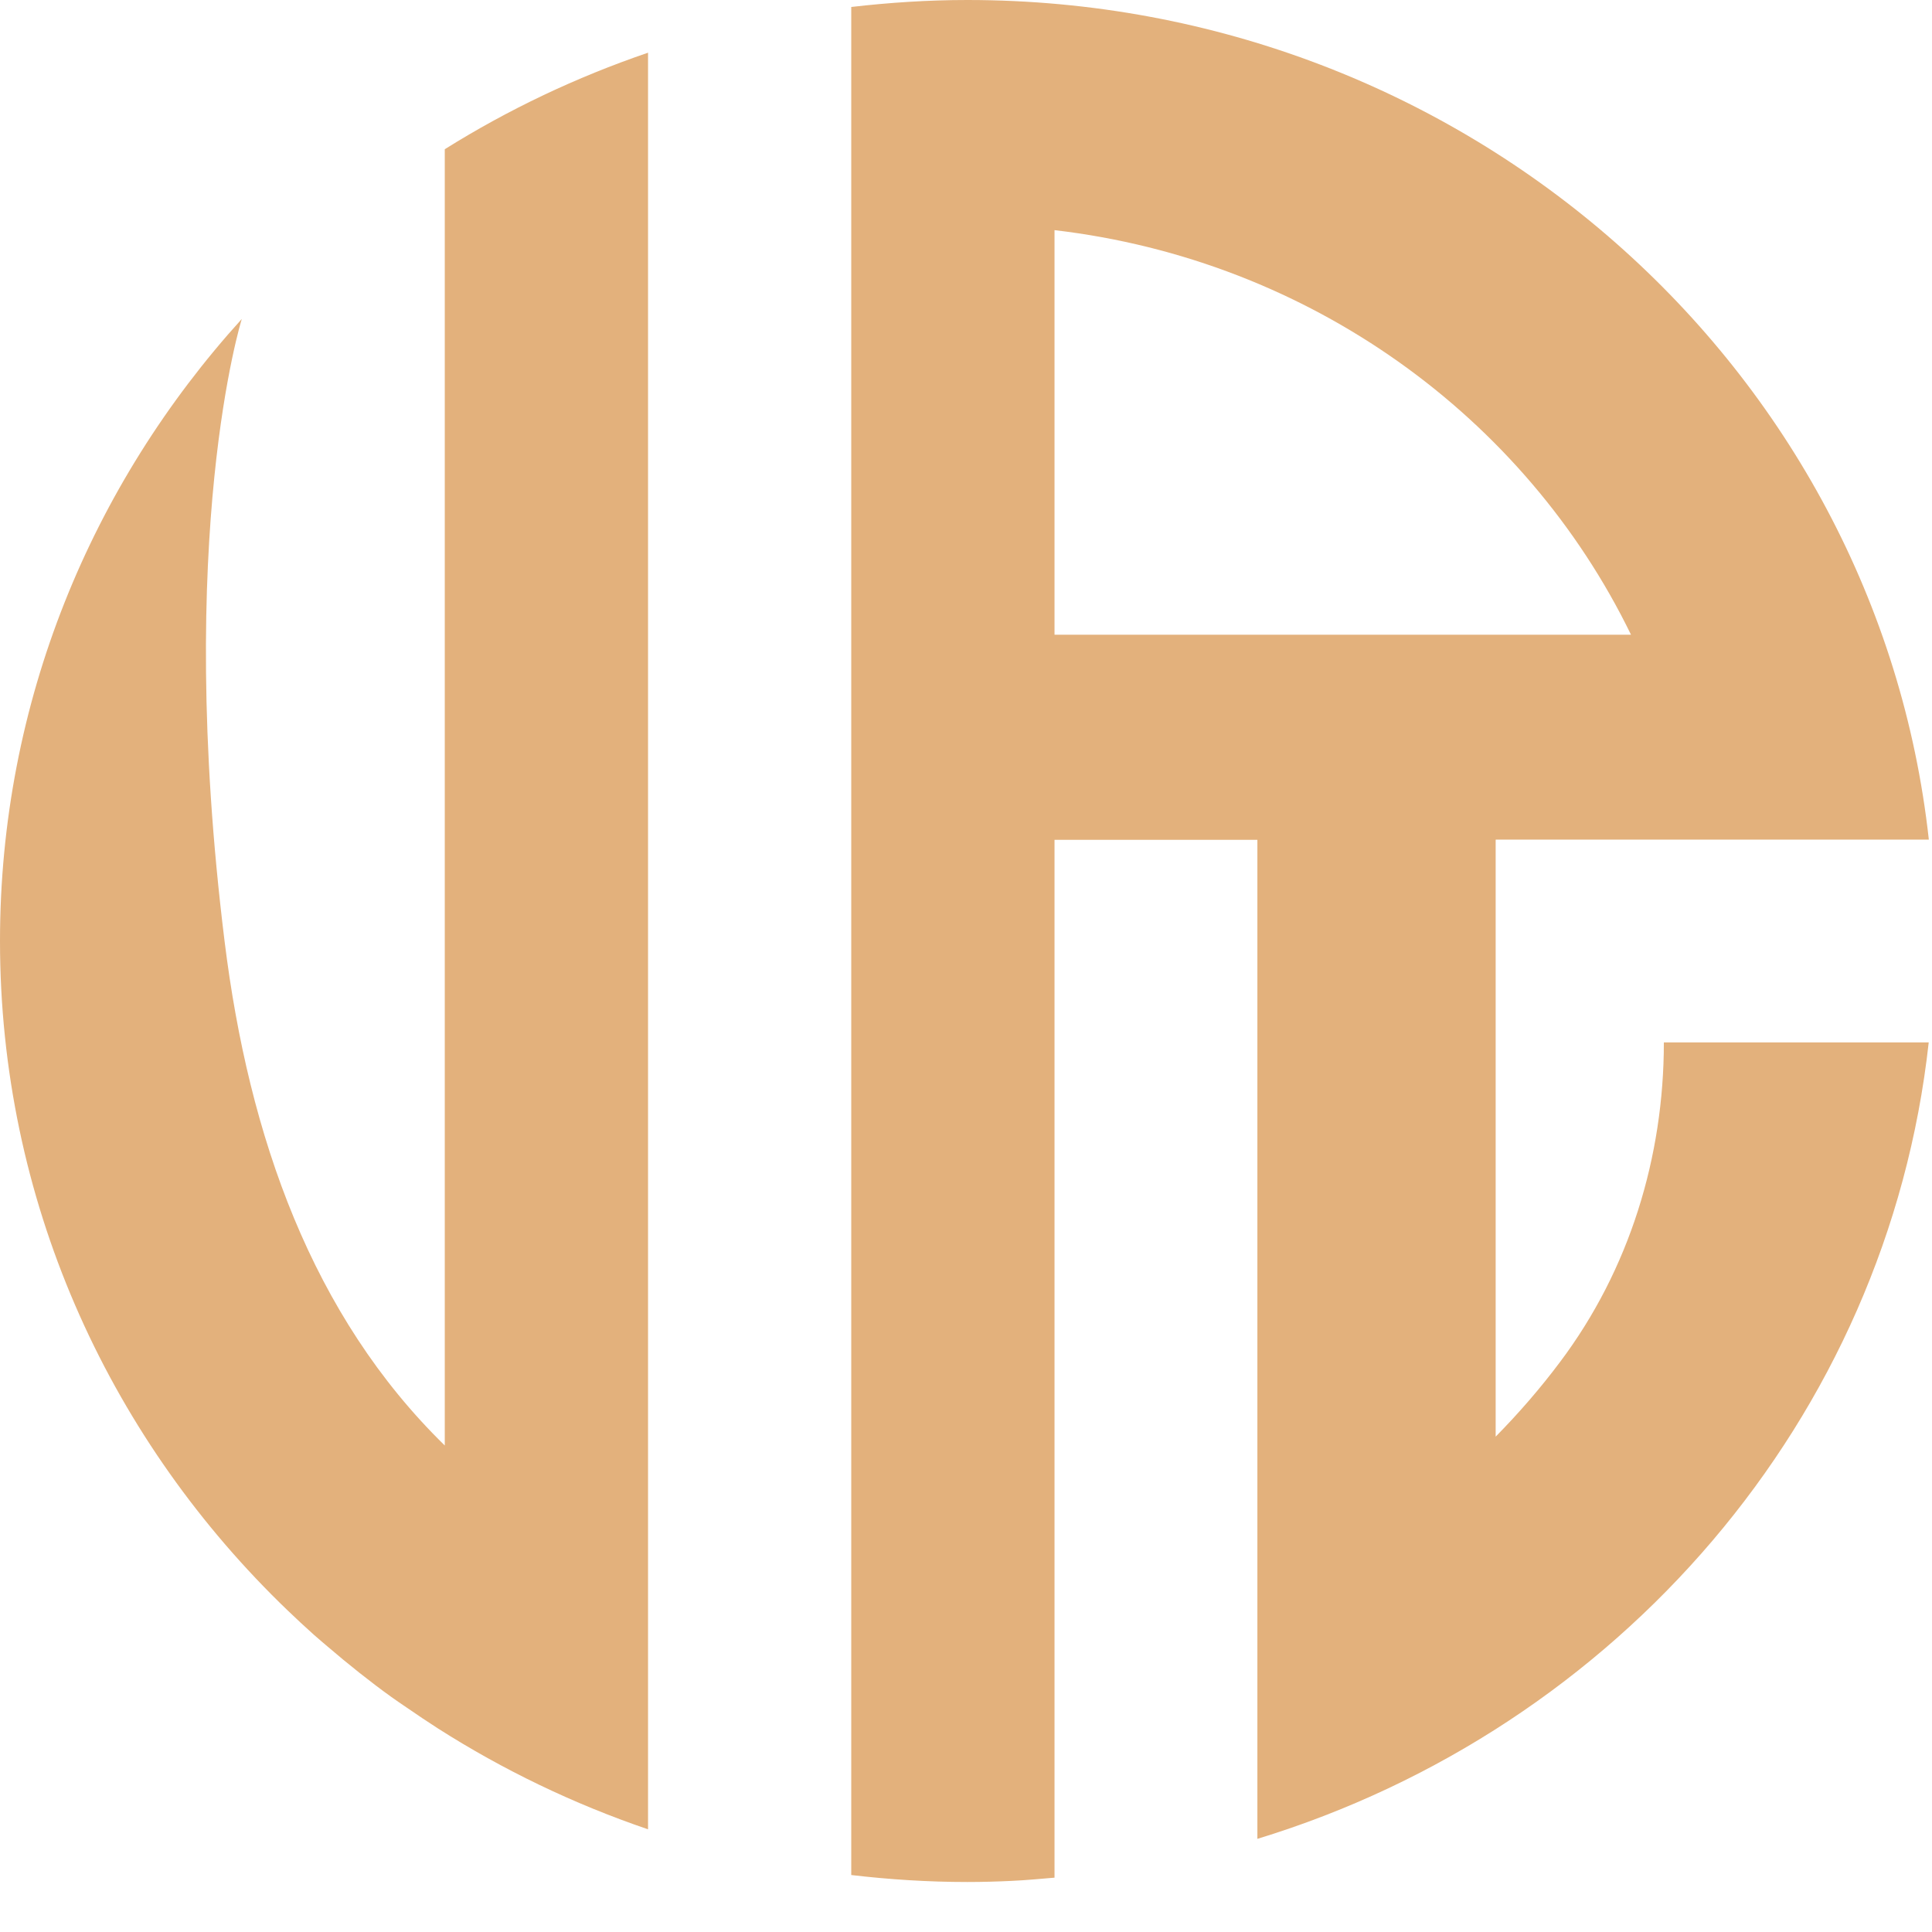
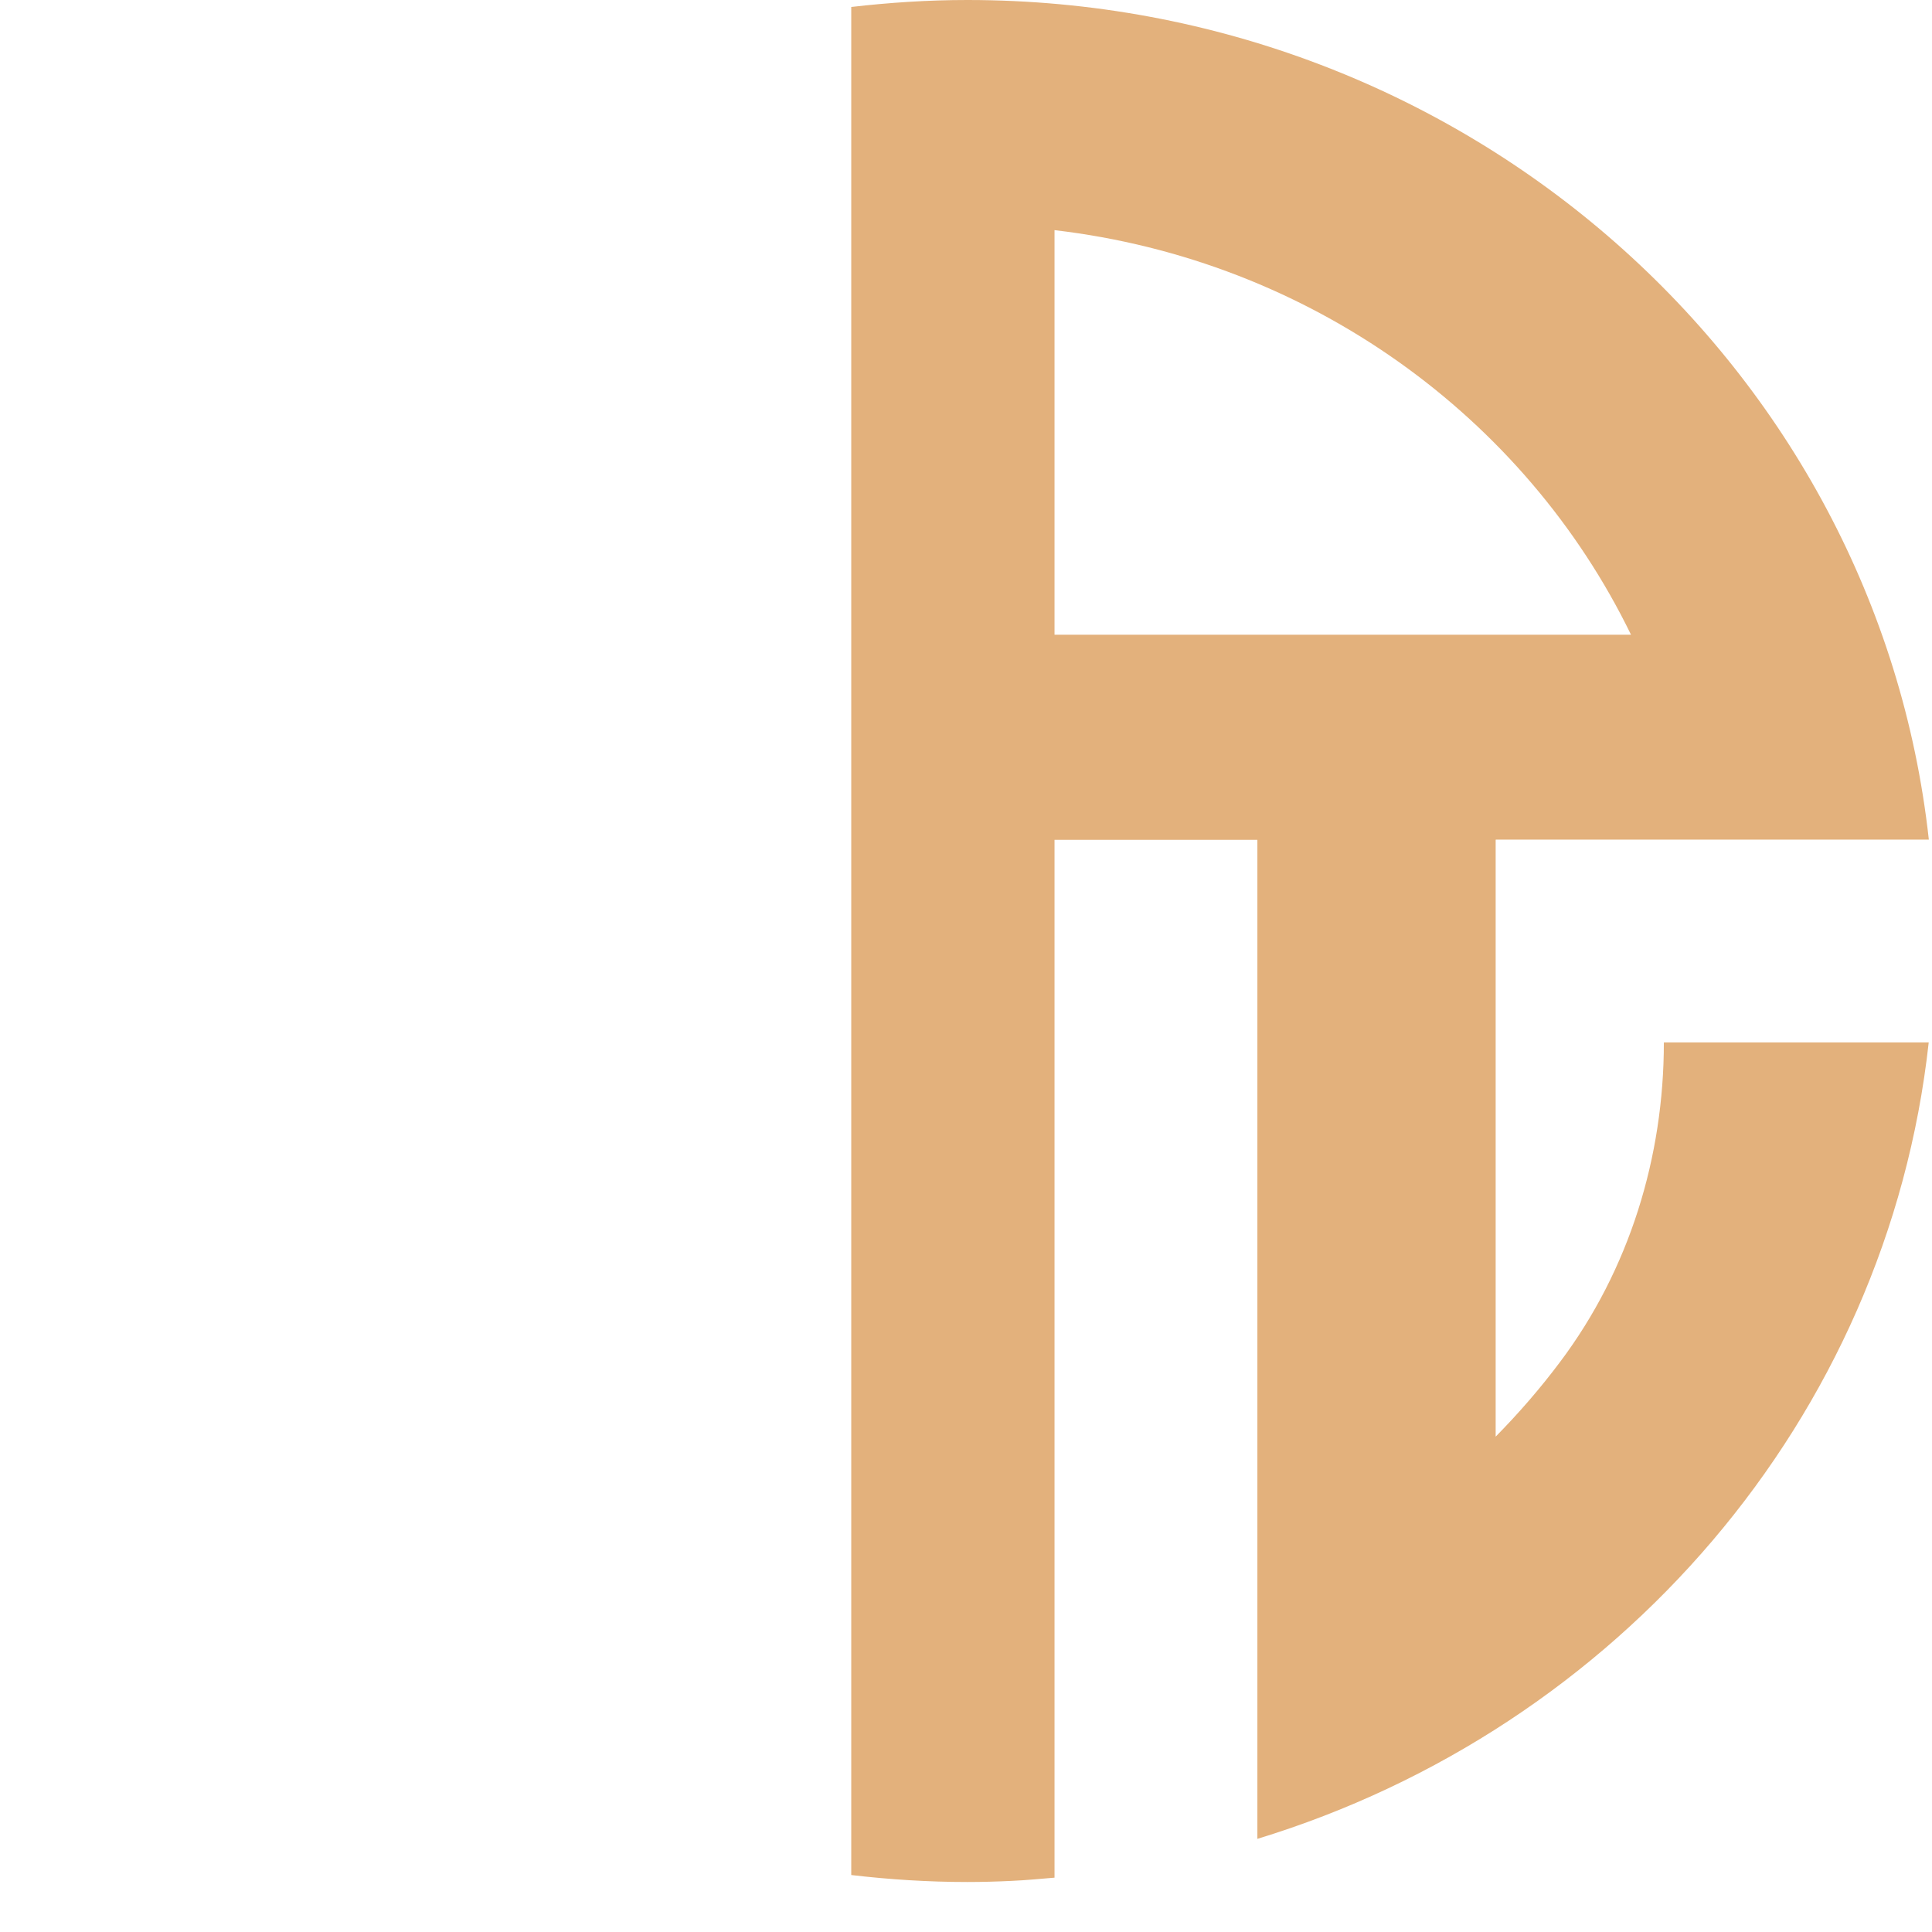
<svg xmlns="http://www.w3.org/2000/svg" width="33" height="33" viewBox="0 0 33 33" fill="none">
-   <path d="M11.069 31.243V0.9C9.839 1.32 8.675 1.874 7.597 2.549V24.69C5.333 22.479 4.249 19.42 3.836 16.077C2.976 9.121 4.13 5.448 4.13 5.448C1.561 8.28 0 11.998 0 16.073C0 20.48 1.824 24.472 4.777 27.375C4.821 27.418 4.865 27.462 4.91 27.504C5.061 27.649 5.213 27.791 5.369 27.93C5.445 27.997 5.522 28.062 5.6 28.128C5.775 28.278 5.954 28.426 6.136 28.57C6.316 28.712 6.497 28.851 6.684 28.985C6.771 29.048 6.86 29.107 6.949 29.168C7.125 29.289 7.302 29.409 7.482 29.524C8.593 30.232 9.795 30.812 11.069 31.246V31.243H11.069Z" fill="#E3B17C" />
  <path d="M28.42 17.806C28.42 19.759 27.833 21.685 26.648 23.262C26.311 23.712 25.942 24.138 25.547 24.539V14.345H25.551L25.548 14.341H32.946C32.057 6.279 25.044 0 16.522 0C15.851 0 15.191 0.044 14.54 0.119V32.027C15.19 32.103 15.851 32.146 16.522 32.146C16.776 32.146 17.028 32.139 17.279 32.127C17.525 32.116 17.768 32.092 18.012 32.072V14.345H21.477V31.409C27.634 29.528 32.235 24.234 32.944 17.805H28.42L28.42 17.806ZM18.012 10.842V3.931C22.377 4.442 26.052 7.126 27.859 10.842H18.012Z" fill="#E3B17C" />
</svg>